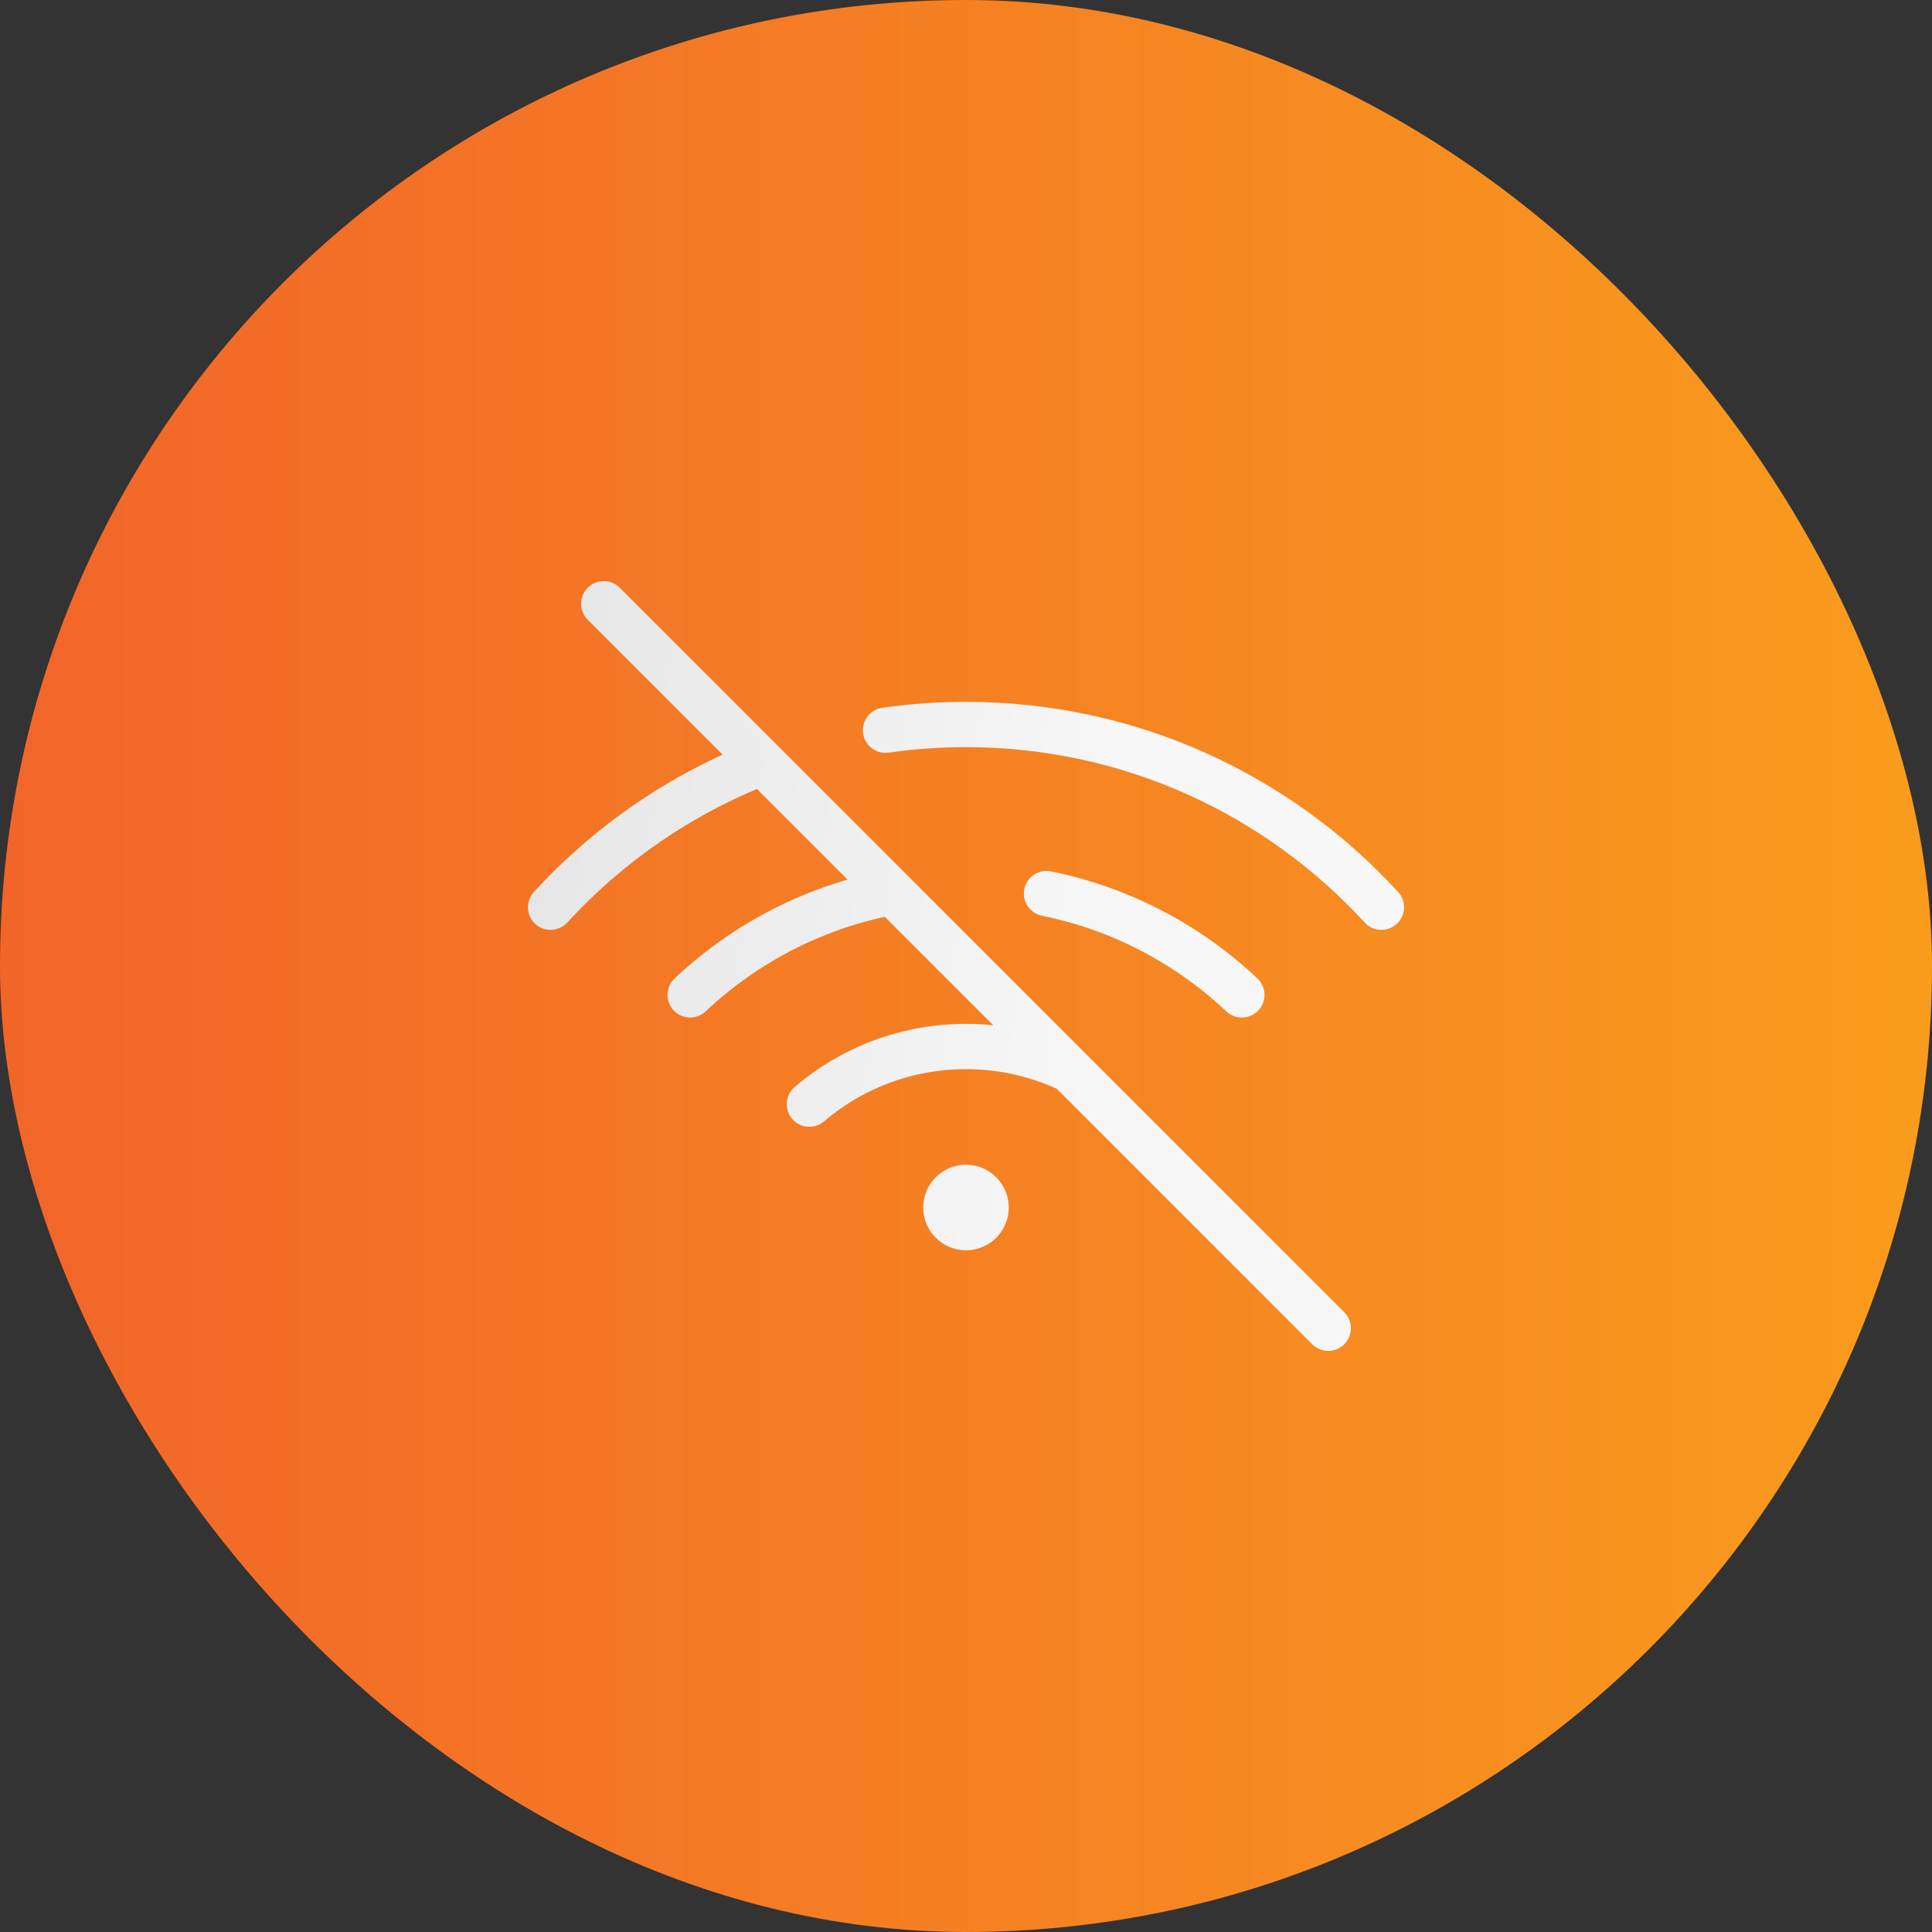
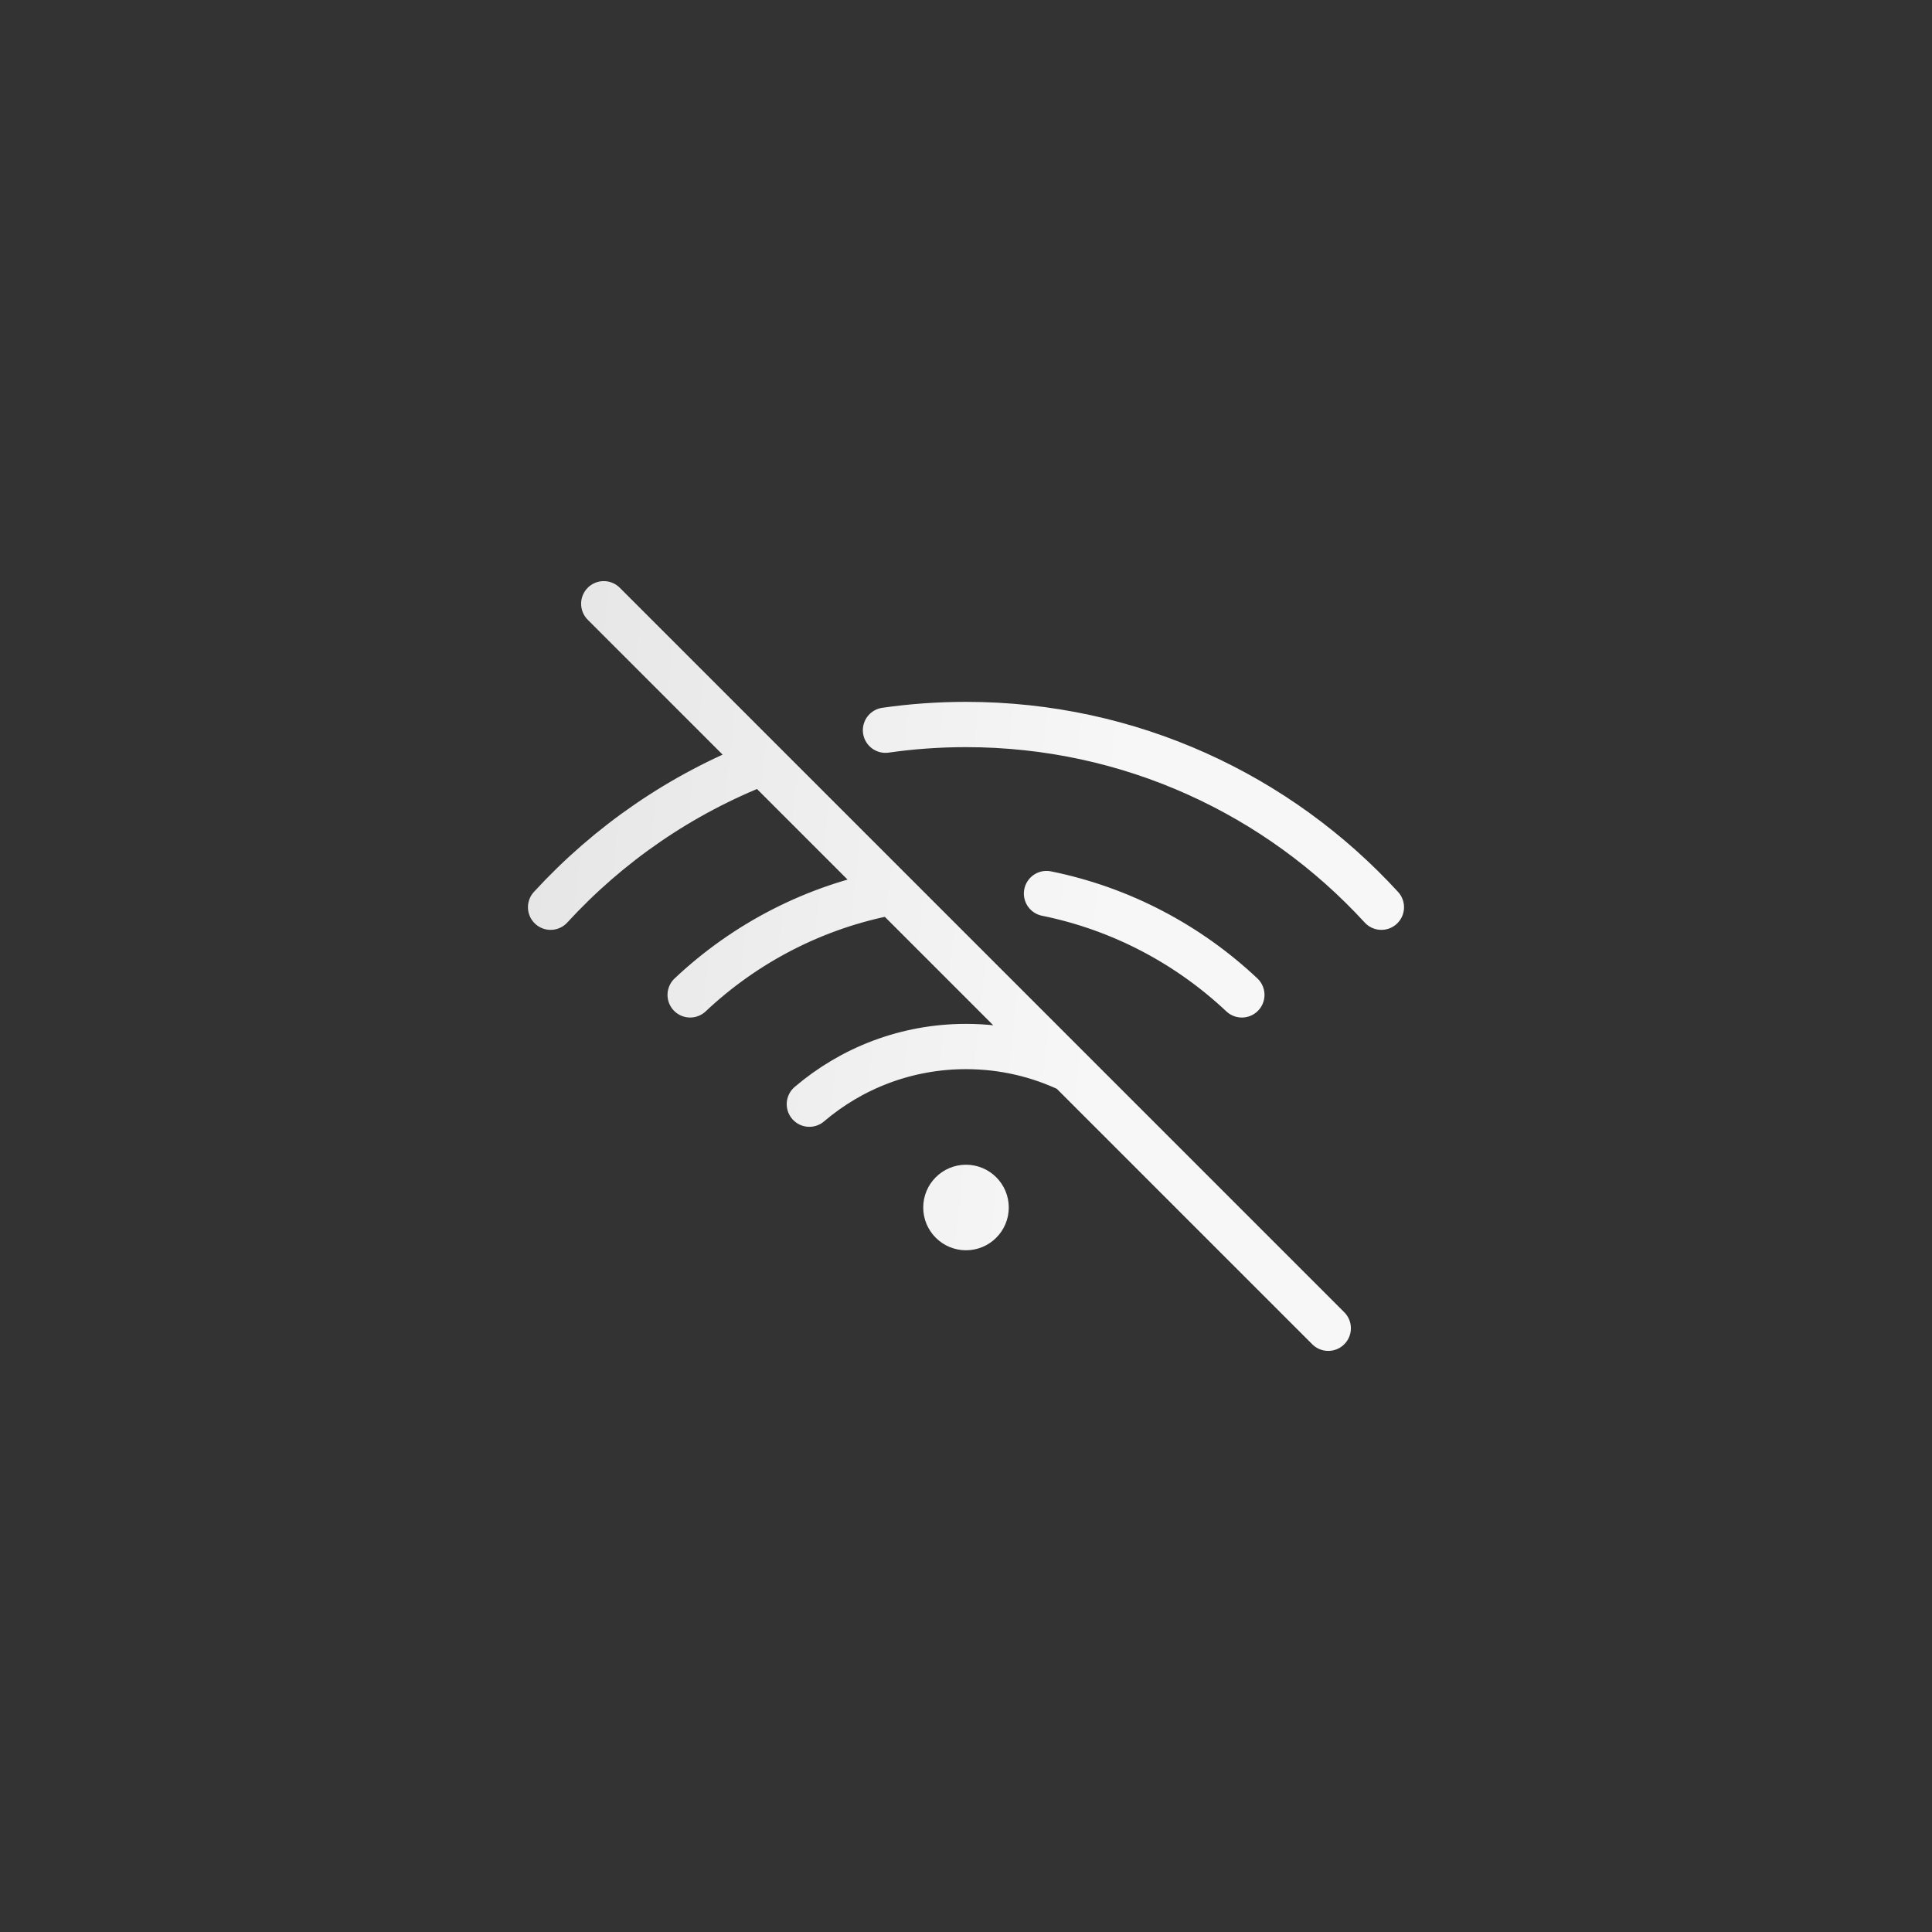
<svg xmlns="http://www.w3.org/2000/svg" width="64" height="64" viewBox="0 0 64 64" fill="none">
  <rect x="0" y="0" width="64" height="64" fill="#333333" stroke="none" />
-   <rect width="64" height="64" rx="32" fill="url(#paint0_linear_80_4510)" />
-   <path d="M22.862 32.957C24.685 31.24 26.992 30.032 29.557 29.557M34.667 29.6C37.142 30.102 39.367 31.29 41.138 32.957M26.811 36.577C28.208 35.386 30.02 34.667 32 34.667C33.233 34.667 34.401 34.946 35.444 35.444M45.76 30.053C42.348 26.332 37.446 24 32 24C31.094 24 30.204 24.064 29.333 24.189M18.239 30.053C20.162 27.957 22.557 26.302 25.256 25.256M20 20L44 44M32.667 40C32.667 40.368 32.368 40.667 32 40.667C31.632 40.667 31.333 40.368 31.333 40M32.667 40C32.667 39.632 32.368 39.333 32 39.333C31.632 39.333 31.333 39.632 31.333 40M32.667 40L31.333 40" stroke="url(#paint1_linear_80_4510)" stroke-width="1.5" stroke-linecap="round" stroke-linejoin="round" />
+   <path d="M22.862 32.957C24.685 31.24 26.992 30.032 29.557 29.557M34.667 29.6C37.142 30.102 39.367 31.29 41.138 32.957M26.811 36.577C28.208 35.386 30.02 34.667 32 34.667C33.233 34.667 34.401 34.946 35.444 35.444M45.76 30.053C42.348 26.332 37.446 24 32 24C31.094 24 30.204 24.064 29.333 24.189M18.239 30.053C20.162 27.957 22.557 26.302 25.256 25.256M20 20L44 44M32.667 40C32.667 40.368 32.368 40.667 32 40.667C31.632 40.667 31.333 40.368 31.333 40M32.667 40C32.667 39.632 32.368 39.333 32 39.333C31.632 39.333 31.333 39.632 31.333 40M32.667 40" stroke="url(#paint1_linear_80_4510)" stroke-width="1.5" stroke-linecap="round" stroke-linejoin="round" />
  <defs>
    <linearGradient id="paint0_linear_80_4510" x1="66.102" y1="32" x2="-6.56429e-07" y2="32" gradientUnits="userSpaceOnUse">
      <stop offset="0.01" stop-color="#F99D1C" />
      <stop offset="1" stop-color="#F26529" />
    </linearGradient>
    <linearGradient id="paint1_linear_80_4510" x1="18.389" y1="20" x2="47.87" y2="23.172" gradientUnits="userSpaceOnUse">
      <stop stop-color="#E6E6E6" />
      <stop offset="0.656" stop-color="#F7F7F7" />
      <stop offset="0.656" stop-color="#F7F7F7" />
    </linearGradient>
  </defs>
</svg>